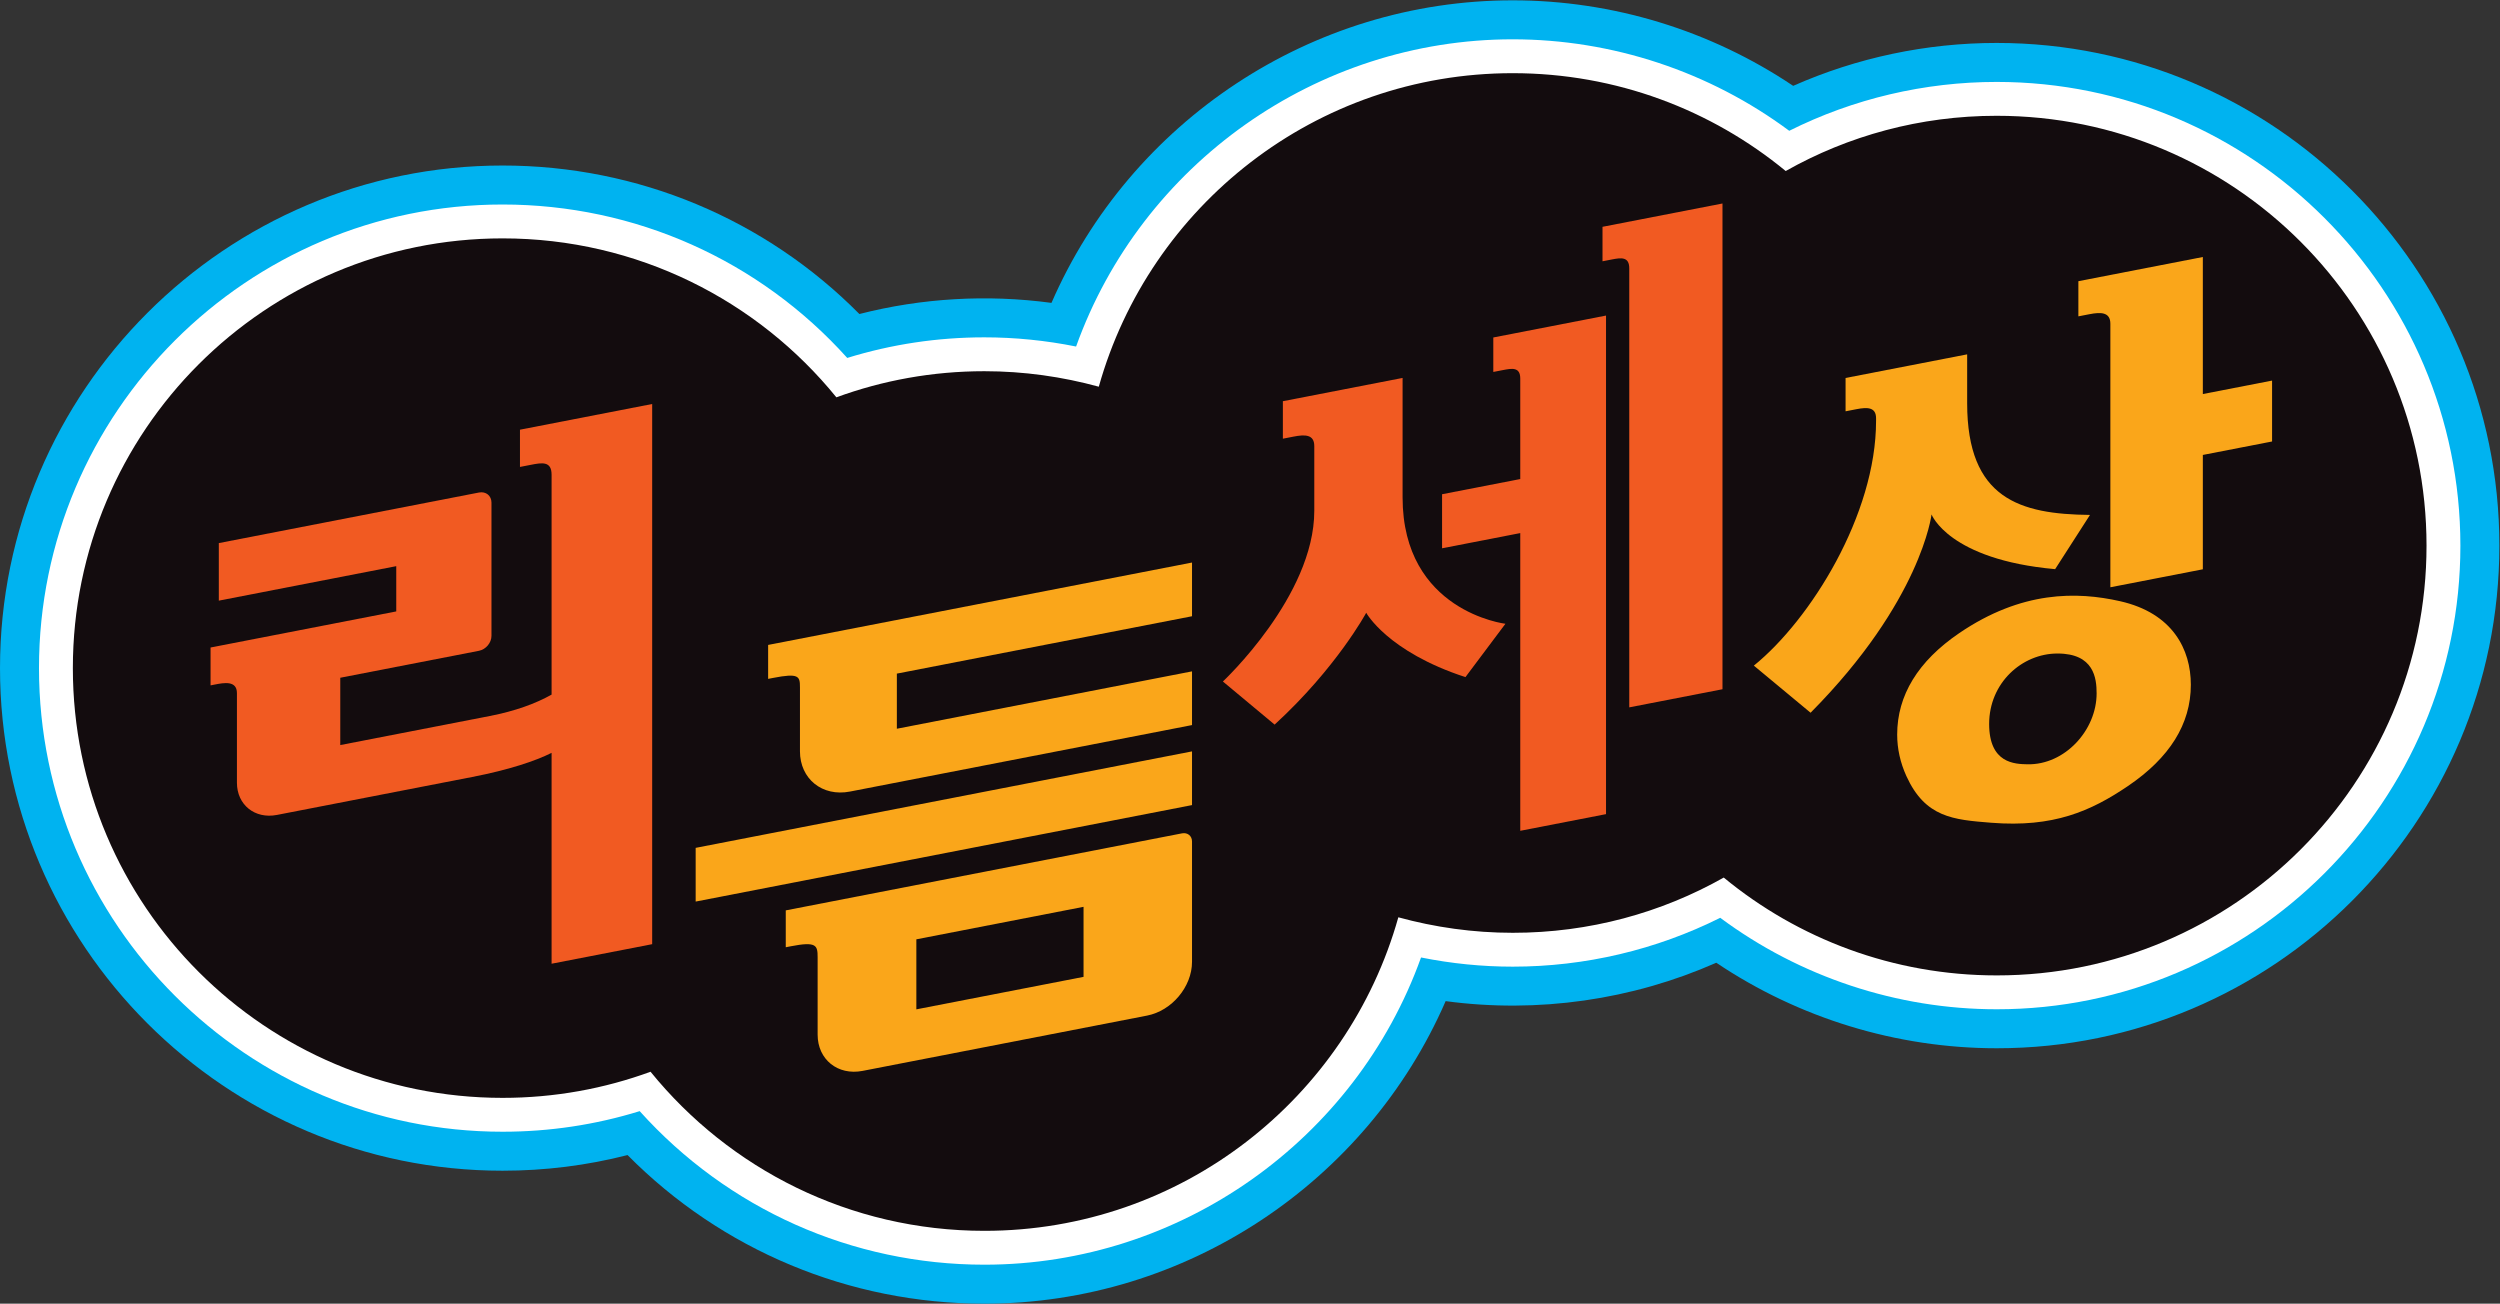
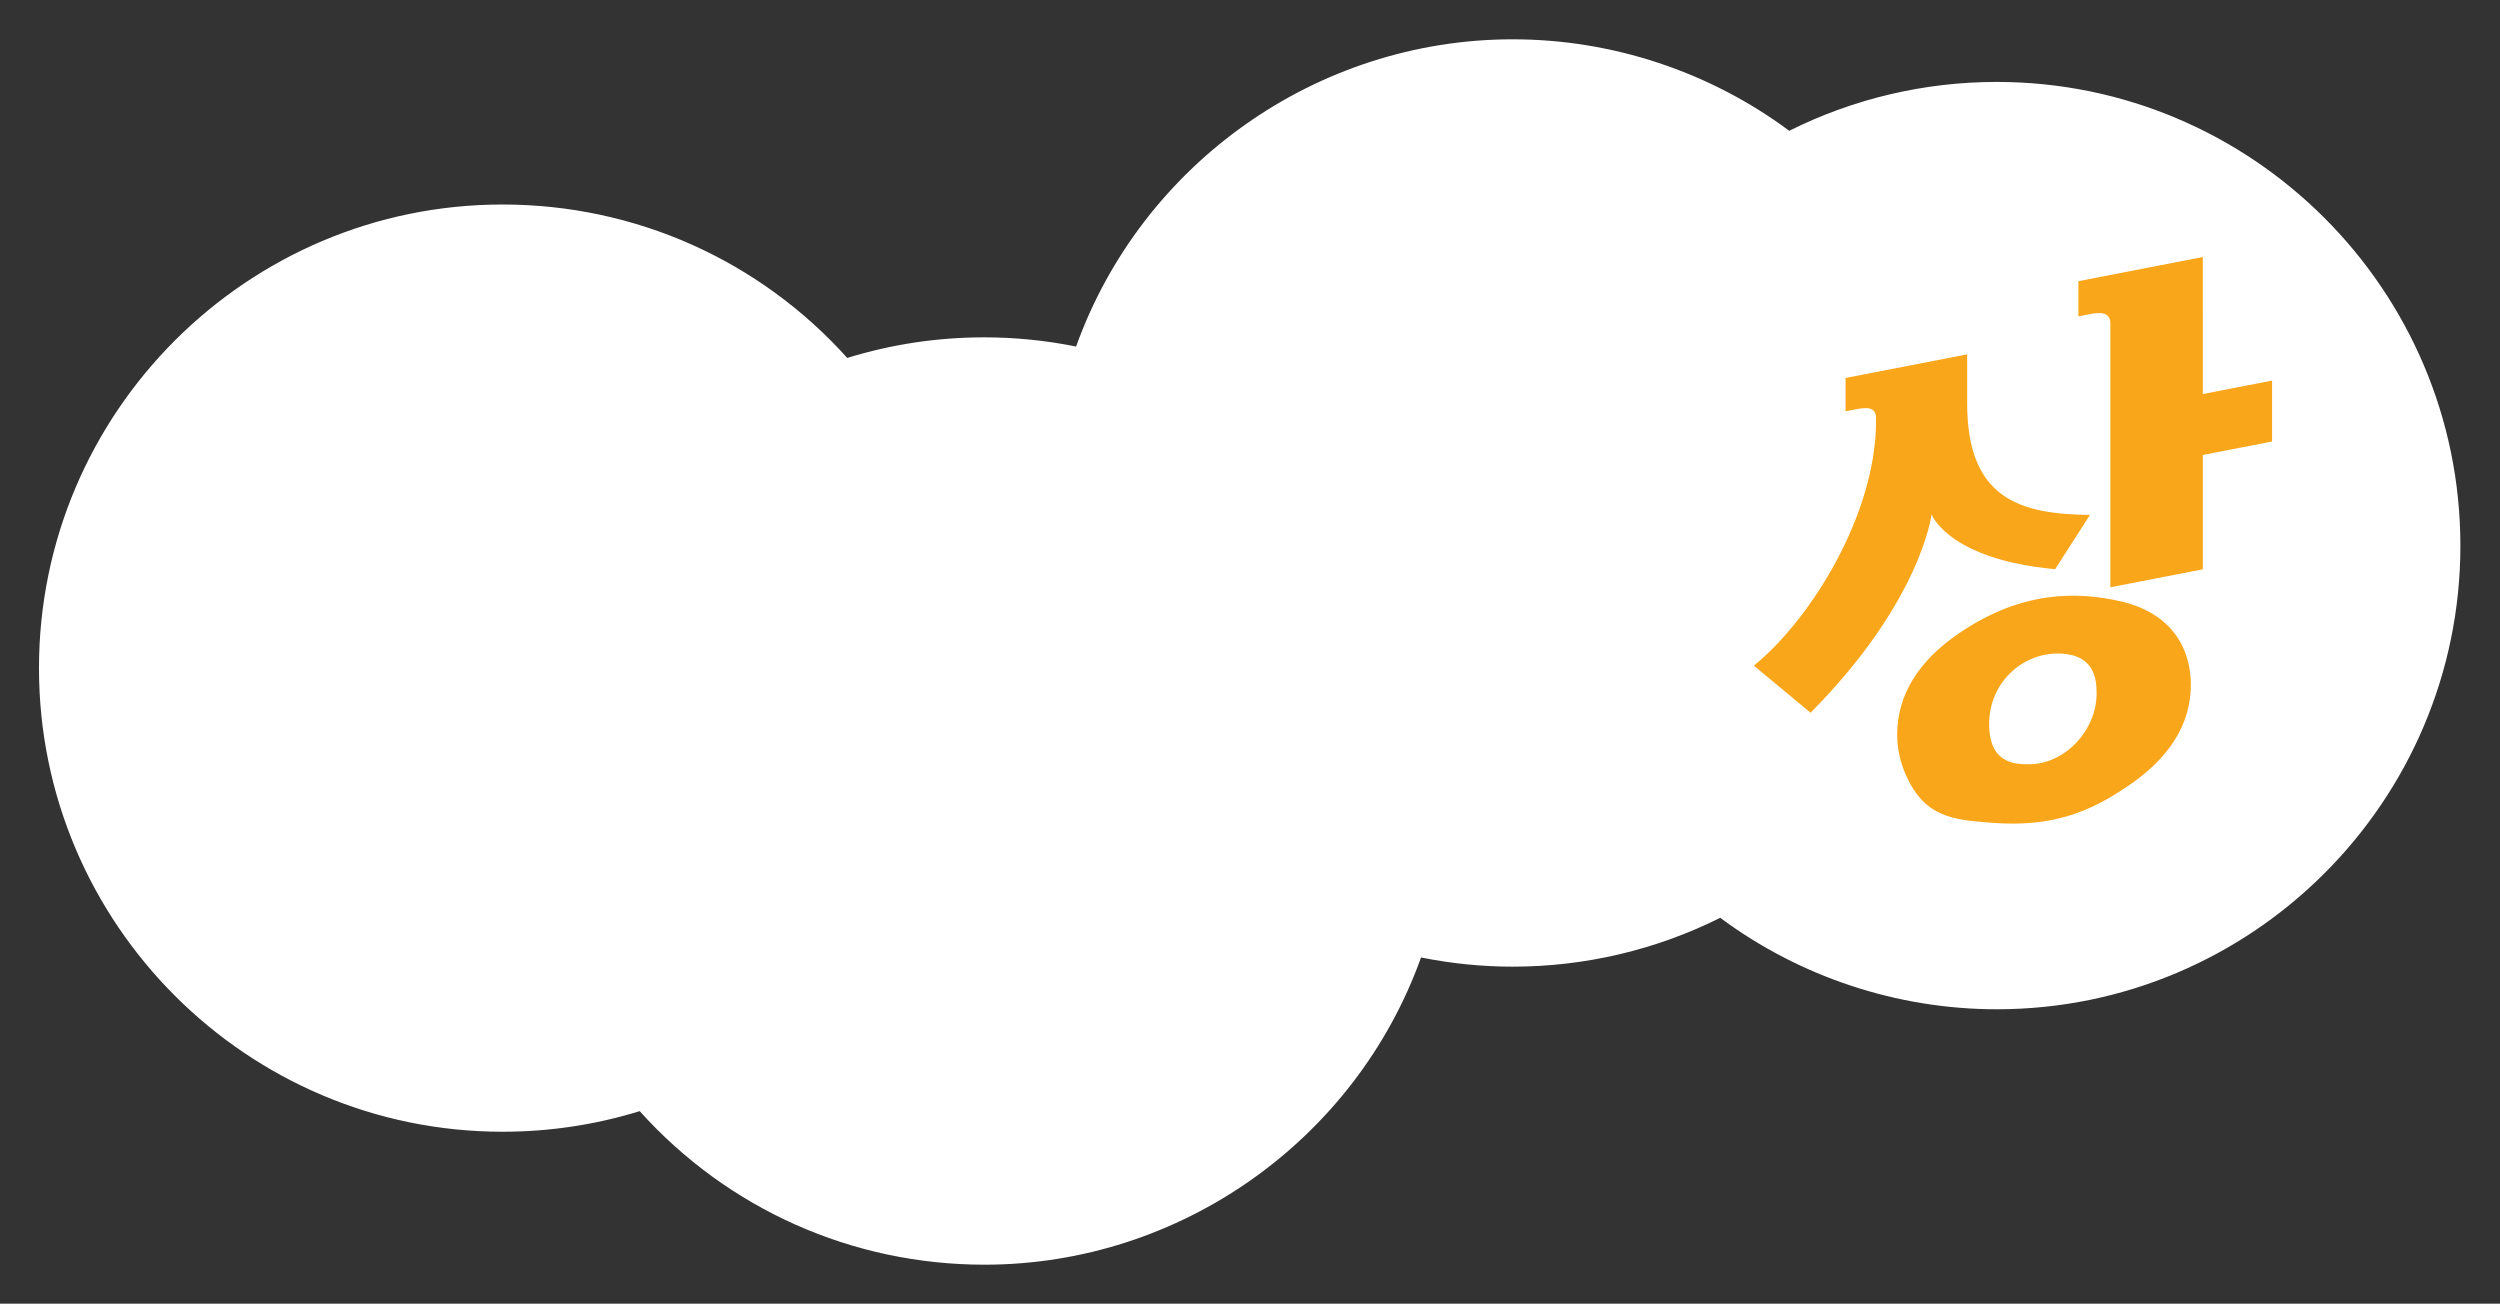
<svg xmlns="http://www.w3.org/2000/svg" xmlns:ns1="http://sodipodi.sourceforge.net/DTD/sodipodi-0.dtd" xmlns:ns2="http://www.inkscape.org/namespaces/inkscape" version="1.1" id="svg2" width="666.667" height="347.649" viewBox="0 0 666.667 347.649" ns1:docname="Rhythm World (리듬 세상) Logo.ai">
  <rect x="0" y="0" width="666.667" height="347.649" fill="#333333" stroke="none" />
  <defs id="defs6">
    <clipPath clipPathUnits="userSpaceOnUse" id="clipPath16">
      <path d="M 0,260.737 H 500 V 0 H 0 Z" id="path14" />
    </clipPath>
  </defs>
  <ns1:namedview id="namedview4" pagecolor="#ffffff" bordercolor="#000000" borderopacity="0.25" ns2:showpageshadow="2" ns2:pageopacity="0.0" ns2:pagecheckerboard="0" ns2:deskcolor="#d1d1d1" />
  <g id="g8" ns2:groupmode="layer" ns2:label="Rhythm World (리듬 세상) Logo" transform="matrix(1.333,0,0,-1.333,0,347.649)">
    <g id="g10">
      <g id="g12" clip-path="url(#clipPath16)">
        <g id="g18" transform="translate(399.431,252.212)">
-           <path d="M 0,0 C -14.063,0 -27.961,-2.948 -40.705,-8.585 -57.21,2.503 -76.803,8.525 -96.82,8.525 c -40.297,0 -76.507,-24.31 -92.263,-60.527 -12.904,1.742 -25.998,0.953 -38.427,-2.227 -18.808,18.989 -44.311,29.706 -71.376,29.706 -55.441,0 -100.545,-45.104 -100.545,-100.545 0,-55.441 45.104,-100.545 100.545,-100.545 8.491,0 16.863,1.051 24.996,3.132 18.823,-19.006 44.334,-29.731 71.4,-29.731 40.297,0 76.507,24.311 92.261,60.527 18.449,-2.491 37.332,0.247 54.138,7.68 16.506,-11.089 36.1,-17.11 56.115,-17.11 55.441,0 100.545,45.104 100.545,100.545 C 100.569,-45.115 55.454,0 0,0" style="fill:#00b3f0;fill-opacity:1;fill-rule:nonzero;stroke:none" id="path20" />
-         </g>
+           </g>
        <g id="g22" transform="translate(399.431,244.413)">
          <path d="M 0,0 C -14.443,0 -28.694,-3.369 -41.494,-9.776 -57.42,2.056 -76.892,8.525 -96.82,8.525 c -39.225,0 -74.249,-24.966 -87.339,-61.46 -6.064,1.221 -12.215,1.838 -18.356,1.838 -9.363,0 -18.567,-1.384 -27.424,-4.12 -17.59,19.565 -42.457,30.694 -68.947,30.694 -51.14,0 -92.745,-41.606 -92.745,-92.746 0,-51.14 41.605,-92.745 92.745,-92.745 9.364,0 18.568,1.384 27.425,4.119 17.606,-19.581 42.482,-30.718 68.971,-30.718 39.224,0 74.249,24.965 87.338,61.459 6.064,-1.221 12.214,-1.837 18.356,-1.837 14.444,0 28.693,3.368 41.494,9.776 15.928,-11.832 35.399,-18.301 55.326,-18.301 51.14,0 92.746,41.605 92.746,92.745 C 92.77,-41.617 51.153,0 0,0" style="fill:#ffffff;fill-opacity:1;fill-rule:nonzero;stroke:none" id="path24" />
        </g>
        <g id="g26" transform="translate(399.43,237.638)">
-           <path d="M 0,0 C -15.324,0 -29.724,-4 -42.198,-11.049 -57.047,1.175 -76.071,8.525 -96.82,8.525 c -39.423,0 -72.647,-26.549 -82.796,-62.722 -7.3,2 -14.974,3.1 -22.899,3.1 -10.399,0 -20.374,-1.85 -29.598,-5.225 -15.75,19.399 -39.823,31.798 -66.772,31.798 -47.473,0 -85.971,-38.498 -85.971,-85.97 0,-47.473 38.498,-85.971 85.971,-85.971 10.399,0 20.374,1.85 29.598,5.225 15.775,-19.424 39.823,-31.824 66.797,-31.824 39.423,0 72.646,26.549 82.796,62.722 7.3,-2 14.974,-3.1 22.899,-3.1 15.324,0 29.723,4 42.198,11.05 14.849,-12.225 33.873,-19.574 54.622,-19.574 47.473,0 85.971,38.498 85.971,85.97 C 85.996,-38.523 47.498,0 0,0" style="fill:#130c0e;fill-opacity:1;fill-rule:nonzero;stroke:none" id="path28" />
-         </g>
+           </g>
        <g id="g30" transform="translate(386.406,157.892)">
          <path d="m 0,0 c 0,0 -2.031,-17.313 -24.199,-39.673 l -11.349,9.424 c 11.358,9.199 24.449,30.218 24.449,48.948 v 0.529 c 0,2.25 -1.741,2.247 -3.909,1.826 l -2.191,-0.426 v 6.667 L 7.125,32.023 V 22.241 C 7.125,3.113 17.677,0.037 31.698,-0.1 L 24.724,-10.949 C 3.418,-9.038 0,0 0,0 M 68.122,26.774 V 14.591 l -13.85,-2.692 v -22.877 l -18.499,-3.596 v 52.713 c 0,2.373 -1.949,2.349 -4.169,1.918 l -2.23,-0.434 v 7.035 l 24.898,4.839 V 24.082 Z M 19.199,-49.987 c -2.525,0.05 -7.675,0.151 -7.675,8.069 0,8.206 6.552,14.092 13.675,14.092 7.311,0.001 7.824,-4.953 7.824,-7.969 0,-7.392 -6.371,-14.339 -13.824,-14.192 m 18.499,32.631 c -8.585,1.935 -19.637,2.139 -32.173,-6.399 -8.243,-5.614 -12.4,-12.452 -12.4,-20.289 0.001,-2.823 0.62,-5.625 1.85,-8.319 3.777,-8.271 9.37,-8.715 16.974,-9.318 12.426,-0.987 19.899,2.301 27.349,7.349 8.325,5.647 12.574,12.386 12.574,20.263 0,7.032 -3.609,14.333 -14.174,16.713" style="fill:#faa61a;fill-opacity:1;fill-rule:nonzero;stroke:none" id="path32" />
        </g>
        <g id="g34" transform="translate(320.582,215.429)">
-           <path d="m 0,0 v -6.897 l 1.855,0.361 c 1.846,0.359 3.497,0.603 3.497,-1.77 v -87.829 l 18.649,3.625 V 4.665 Z m -21.846,-22.139 v -6.896 l 1.854,0.36 c 1.847,0.359 3.538,0.688 3.538,-1.686 v -20.098 l -15.642,-3.04 v -10.813 l 15.642,3.041 v -59.559 l 17.156,3.335 v 99.739 z m 2.425,-57.272 -8,-10.674 c -15.628,5.101 -19.849,12.874 -19.849,12.874 0,0 -5.918,-10.998 -18.324,-22.374 l -10.35,8.625 c 0,0 18.285,17.072 18.285,34.125 v 12.98 c 0,2.374 -1.939,2.312 -4.107,1.891 l -2.178,-0.424 v 7.5 l 23.949,4.655 v -23.879 c 0,-22.864 20.574,-25.299 20.574,-25.299" style="fill:#f15a22;fill-opacity:1;fill-rule:nonzero;stroke:none" id="path36" />
-         </g>
+           </g>
        <g id="g38" transform="translate(179.416,126.045)">
-           <path d="M 0,0 V -11.027 L 59.047,0.451 V -10.294 L -9.384,-23.596 c -5.523,-1.073 -10,2.534 -10,8.057 v 12.801 c 0,2.215 -0.204,2.884 -5.383,1.877 l -0.982,-0.191 V 5.74 L 59.047,22.222 V 11.478 Z m 59.047,-15.557 v -10.745 l -99.295,-19.301 v 10.745 z M 37.348,-60.663 3.9,-67.164 v 14.009 l 33.448,6.502 z m 19.699,28.709 -79.271,-15.409 v -7.377 l 0.983,0.191 c 5.188,1.009 5.392,0.195 5.392,-2.235 v -15.438 c 0,-4.971 4.029,-8.217 9,-7.251 l 56.896,11.06 c 4.971,0.966 9,5.779 9,10.749 v 24.099 c 0,1.104 -0.895,1.825 -2,1.611" style="fill:#faa61a;fill-opacity:1;fill-rule:nonzero;stroke:none" id="path40" />
-         </g>
+           </g>
        <g id="g42" transform="translate(104.02,174.841)">
-           <path d="m 0,0 v -7.45 l 2.176,0.423 C 4.342,-6.606 6.325,-6.22 6.325,-9 v -43.997 c -3.2,-1.8 -7.298,-3.293 -12.35,-4.275 l -29.923,-5.817 v 13.466 l 27.748,5.394 c 1.381,0.269 2.5,1.605 2.5,2.986 v 26.662 c 0,1.381 -1.119,2.282 -2.5,2.014 l -52.047,-10.117 v -11.514 l 35.498,6.9 v -9.054 l -37.148,-7.221 v -7.575 l 0.877,0.171 c 1.771,0.344 4.398,0.855 4.398,-1.72 v -17.925 c 0,-4.418 3.581,-7.303 8,-6.444 l 39.072,7.594 c 7.33,1.425 12.65,3.2 15.875,4.825 v -42.185 l 20.124,3.912 V 5.141 Z" style="fill:#f15a22;fill-opacity:1;fill-rule:nonzero;stroke:none" id="path44" />
-         </g>
+           </g>
      </g>
    </g>
  </g>
</svg>